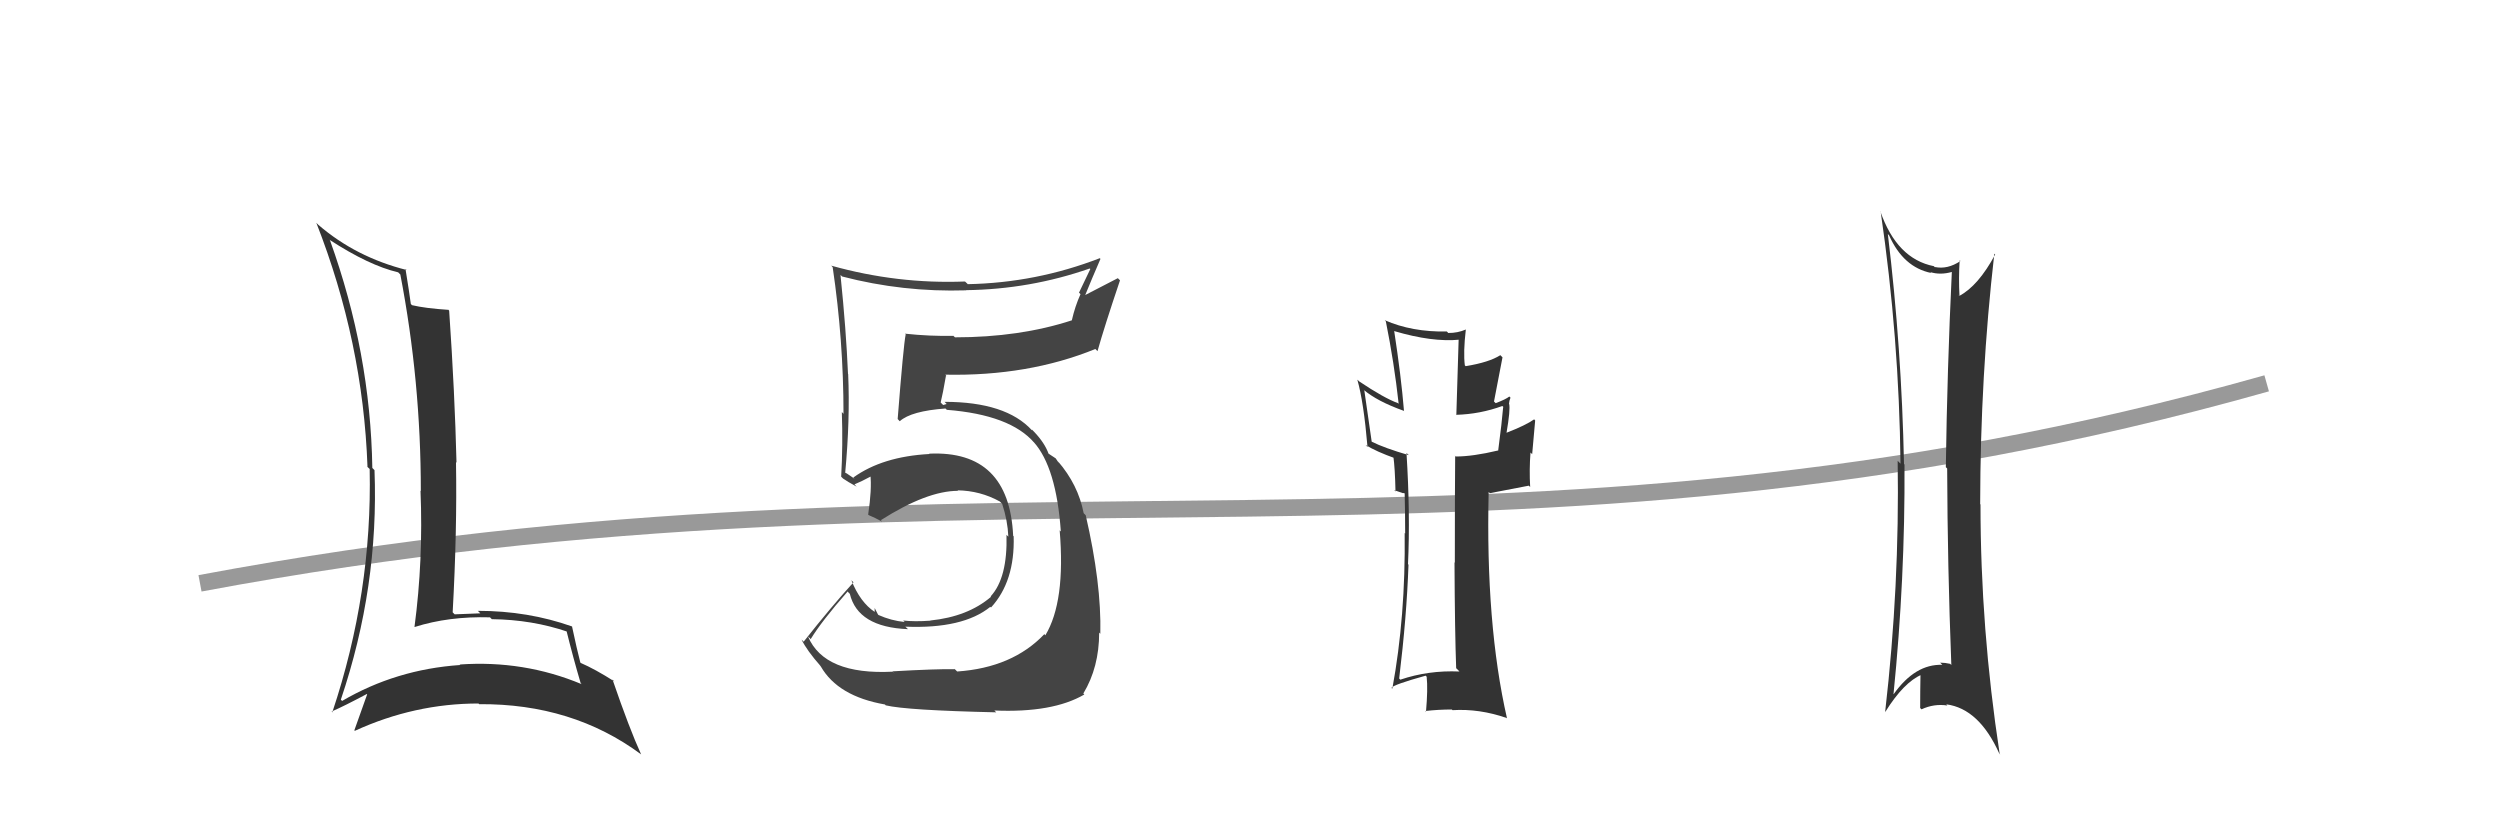
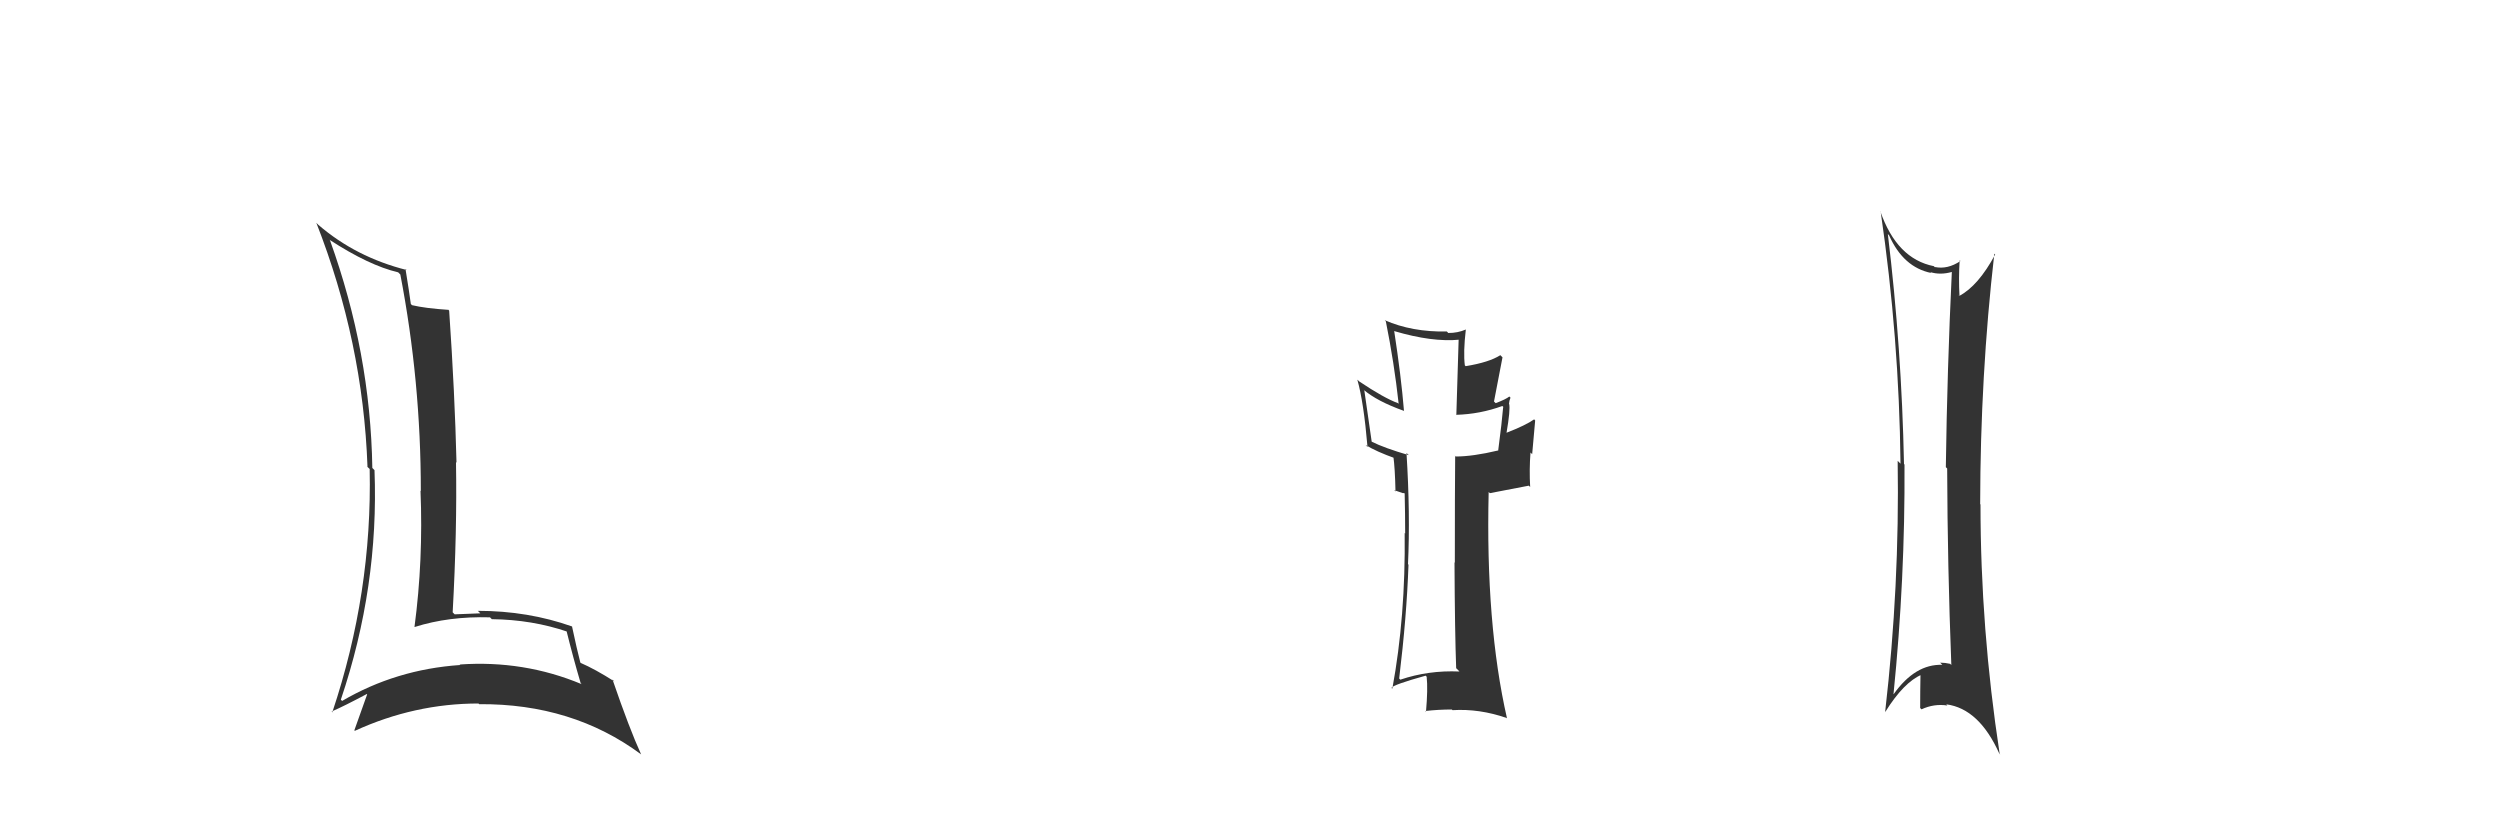
<svg xmlns="http://www.w3.org/2000/svg" width="150" height="50" viewBox="0,0,150,50">
-   <path d="M12 35 C60 26,90 36,136 23" stroke="#999" fill="none" />
  <path fill="#333" d="M19.82 14.44L19.66 14.28L19.76 14.38Q22.14 15.93 23.89 16.34L23.96 16.41L24.02 16.47Q25.25 22.87 25.25 29.46L25.31 29.52L25.23 29.44Q25.40 33.61 24.87 37.61L24.73 37.48L24.88 37.62Q26.93 36.97 29.40 37.04L29.49 37.13L29.51 37.15Q31.94 37.18 34.07 37.91L34.10 37.93L33.98 37.81Q34.38 39.43 34.84 40.99L34.85 41.00L34.90 41.05Q31.43 39.60 27.58 39.87L27.55 39.83L27.62 39.90Q23.76 40.16 20.52 42.06L20.56 42.09L20.45 41.98Q22.74 35.21 22.47 28.21L22.34 28.08L22.34 28.08Q22.23 21.16 19.80 14.42ZM19.89 42.69L20.03 42.82L19.90 42.69Q20.64 42.37 22.01 41.64L22.12 41.75L22.03 41.66Q21.79 42.34 21.26 43.82L21.28 43.84L21.29 43.85Q24.87 42.21 28.71 42.21L28.71 42.21L28.75 42.25Q34.34 42.21 38.45 45.25L38.55 45.35L38.47 45.27Q37.77 43.74 36.75 40.77L36.83 40.85L36.87 40.89Q35.71 40.15 34.83 39.77L34.93 39.86L34.82 39.75Q34.62 38.99 34.32 37.58L34.36 37.63L34.33 37.59Q31.68 36.65 28.67 36.65L28.66 36.64L28.82 36.80Q28.08 36.82 27.28 36.86L27.12 36.70L27.16 36.74Q27.43 31.84 27.36 27.73L27.42 27.78L27.39 27.76Q27.29 23.62 26.95 18.64L26.88 18.56L26.90 18.59Q25.52 18.50 24.72 18.31L24.65 18.24L24.65 18.24Q24.56 17.55 24.33 16.14L24.40 16.20L24.40 16.20Q21.35 15.43 19.10 13.49L19.04 13.43L18.98 13.37Q21.78 20.51 22.05 28.01L22.00 27.97L22.18 28.14Q22.34 35.57 19.94 42.73Z" />
  <path fill="#333" d="M113.39 14.17L113.26 14.03L113.35 14.13Q114.20 16.04 115.88 16.38L115.79 16.30L115.83 16.33Q116.42 16.51 117.10 16.32L117.16 16.37L117.11 16.32Q116.83 22.17 116.75 28.03L116.77 28.05L116.83 28.11Q116.85 33.96 117.08 39.90L116.95 39.77L117.01 39.83Q116.71 39.76 116.41 39.76L116.47 39.82L116.54 39.89Q114.91 39.83 113.62 41.65L113.51 41.54L113.61 41.65Q114.31 34.73 114.27 27.88L114.29 27.90L114.24 27.84Q114.10 20.90 113.27 14.04ZM113.14 42.74L113.15 42.75L113.12 42.71Q114.23 40.93 115.30 40.48L115.30 40.48L115.23 40.41Q115.21 41.49 115.21 42.48L115.22 42.49L115.29 42.56Q116.04 42.21 116.84 42.33L116.75 42.23L116.78 42.26Q118.75 42.52 119.96 45.22L120.03 45.29L119.98 45.23Q118.83 37.72 118.83 30.26L118.84 30.28L118.81 30.25Q118.82 22.53 119.66 15.22L119.65 15.21L119.71 15.27Q118.70 17.15 117.55 17.76L117.45 17.66L117.57 17.77Q117.51 16.68 117.58 15.62L117.57 15.61L117.63 15.66Q116.85 16.18 116.09 16.02L116.13 16.07L116.03 15.97Q113.81 15.53 112.82 12.68L112.80 12.66L112.84 12.70Q113.95 20.28 114.03 27.82L113.98 27.77L113.86 27.65Q113.98 35.16 113.11 42.70Z" />
  <path fill="#333" d="M87.41 40.13L87.56 40.28L87.56 40.29Q85.70 40.21 84.02 40.78L83.86 40.62L83.95 40.71Q84.40 37.01 84.51 33.88L84.62 33.99L84.48 33.85Q84.62 30.83 84.39 27.18L84.40 27.19L84.53 27.31Q83.06 26.88 82.30 26.50L82.30 26.49L81.86 23.43L81.81 23.38Q82.63 24.08 84.23 24.65L84.31 24.74L84.24 24.66Q84.07 22.59 83.65 19.85L83.58 19.78L83.67 19.87Q85.94 20.54 87.57 20.38L87.52 20.33L87.38 24.91L87.36 24.89Q88.80 24.85 90.14 24.36L90.23 24.45L90.19 24.42Q90.12 25.29 89.89 27.04L89.98 27.13L89.88 27.03Q88.37 27.39 87.34 27.39L87.26 27.30L87.31 27.35Q87.29 29.51 87.29 33.77L87.38 33.86L87.27 33.74Q87.29 37.92 87.37 40.09ZM90.56 23.79L90.65 23.88L90.56 23.79Q90.35 23.96 89.74 24.19L89.64 24.09L90.15 21.44L90.02 21.31Q89.35 21.74 87.94 21.97L87.80 21.83L87.89 21.92Q87.79 21.14 87.95 19.77L88.06 19.88L87.95 19.77Q87.47 19.98 86.90 19.98L86.88 19.96L86.81 19.89Q84.72 19.93 83.08 19.21L83.03 19.16L83.15 19.28Q83.65 21.76 83.92 24.23L83.91 24.22L83.88 24.19Q83.05 23.89 81.53 22.87L81.51 22.84L81.44 22.78Q81.82 24.11 82.05 26.81L82.05 26.82L81.94 26.70Q82.56 27.09 83.74 27.51L83.72 27.50L83.60 27.37Q83.70 28.08 83.73 29.49L83.65 29.41L84.18 29.59L84.24 29.58L84.28 29.61Q84.31 30.83 84.31 32.01L84.21 31.91L84.28 31.98Q84.34 36.98 83.54 41.32L83.49 41.28L83.49 41.27Q83.60 41.08 85.54 40.54L85.67 40.68L85.60 40.61Q85.68 41.33 85.56 42.70L85.61 42.75L85.52 42.66Q86.31 42.57 87.11 42.57L87.17 42.63L87.15 42.61Q88.76 42.51 90.40 43.08L90.42 43.11L90.42 43.10Q89.13 37.44 89.32 29.52L89.39 29.59L91.73 29.14L91.81 29.22Q91.75 28.18 91.83 27.15L91.93 27.25L92.11 25.23L92.05 25.16Q91.56 25.51 90.38 25.97L90.32 25.92L90.39 25.98Q90.63 24.58 90.55 24.24L90.63 24.32L90.54 24.23Q90.55 24.05 90.63 23.86Z" />
-   <path fill="#444" d="M53.69 40.43L53.56 40.30L53.57 40.30Q49.47 40.51 48.48 38.19L48.59 38.29L48.64 38.35Q49.29 37.28 50.85 35.50L50.81 35.45L50.99 35.63Q51.47 37.63 54.48 37.75L54.49 37.76L54.32 37.60Q57.78 37.74 59.42 36.41L59.33 36.33L59.46 36.45Q60.90 34.88 60.82 32.18L60.75 32.11L60.79 32.15Q60.55 27.00 55.75 27.22L55.75 27.23L55.77 27.24Q52.95 27.39 51.20 28.65L51.28 28.73L50.81 28.41L50.65 28.33L50.71 28.39Q51.01 25.18 50.89 22.44L50.88 22.43L50.88 22.43Q50.77 19.81 50.43 16.50L50.50 16.56L50.53 16.59Q54.17 17.54 57.98 17.42L57.96 17.40L57.96 17.41Q61.80 17.36 65.38 16.11L65.42 16.14L64.74 17.56L64.83 17.65Q64.50 18.38 64.31 19.22L64.27 19.18L64.31 19.22Q61.18 20.24 57.30 20.24L57.18 20.13L57.21 20.15Q55.78 20.18 54.30 20.02L54.41 20.14L54.34 20.07Q54.21 20.69 53.86 25.14L53.98 25.27L53.99 25.27Q54.67 24.66 56.73 24.51L56.74 24.52L56.81 24.59Q60.62 24.89 62.06 26.57L62.00 26.51L62.02 26.52Q63.38 28.04 63.65 31.89L63.70 31.94L63.58 31.82Q63.94 36.10 62.72 38.12L62.69 38.08L62.66 38.05Q60.75 40.06 57.43 40.29L57.26 40.12L57.30 40.15Q56.21 40.13 53.55 40.28ZM59.76 42.72L59.72 42.69L59.66 42.63Q63.16 42.78 65.06 41.67L65.09 41.70L65.00 41.61Q65.95 40.04 65.95 37.95L66.00 38.01L66.02 38.02Q66.09 35.01 65.14 30.90L65.14 30.91L65.02 30.79Q64.69 29.08 63.47 27.67L63.53 27.73L63.51 27.75L63.34 27.50L62.90 27.21L62.92 27.24Q62.69 26.58 62.04 25.90L61.92 25.78L61.91 25.80L61.92 25.82Q60.36 24.11 56.67 24.11L56.80 24.24L56.59 24.30L56.44 24.15Q56.57 23.63 56.76 22.53L56.86 22.62L56.72 22.48Q61.69 22.58 65.72 20.94L65.87 21.09L65.85 21.07Q66.25 19.64 67.20 16.82L67.07 16.69L65.06 17.73L65.09 17.76Q65.53 16.68 66.03 15.53L66.02 15.53L65.99 15.49Q62.17 16.97 58.06 17.05L58.04 17.02L57.90 16.89Q53.84 17.05 49.88 15.94L49.83 15.89L49.96 16.03Q50.61 20.41 50.61 24.83L50.61 24.83L50.51 24.72Q50.58 26.70 50.47 28.60L50.53 28.66L50.58 28.71Q50.83 28.89 51.40 29.20L51.24 29.03L51.27 29.06Q51.67 28.90 52.32 28.55L52.31 28.54L52.22 28.45Q52.32 29.35 52.09 30.87L52.09 30.88L52.13 30.91Q52.51 31.07 52.93 31.30L52.93 31.30L52.85 31.21Q55.62 29.45 57.48 29.45L57.62 29.58L57.45 29.42Q58.81 29.44 59.99 30.09L60.01 30.11L60.13 30.23Q60.46 31.24 60.50 32.20L60.32 32.02L60.39 32.09Q60.46 34.68 59.44 35.78L59.46 35.81L59.46 35.81Q58.07 37.00 55.82 37.23L55.82 37.23L55.83 37.24Q54.87 37.31 54.19 37.23L54.31 37.35L54.28 37.32Q53.47 37.24 52.71 36.90L52.68 36.87L52.48 36.48L52.48 36.71L52.49 36.72Q51.61 36.14 51.08 34.81L51.11 34.84L51.21 34.94Q49.90 36.37 48.22 38.50L48.09 38.37L48.09 38.37Q48.41 39.03 49.25 39.98L49.18 39.91L49.25 39.99Q50.28 41.78 53.10 42.27L53.10 42.27L53.14 42.32Q54.40 42.62 59.77 42.74Z" />
</svg>